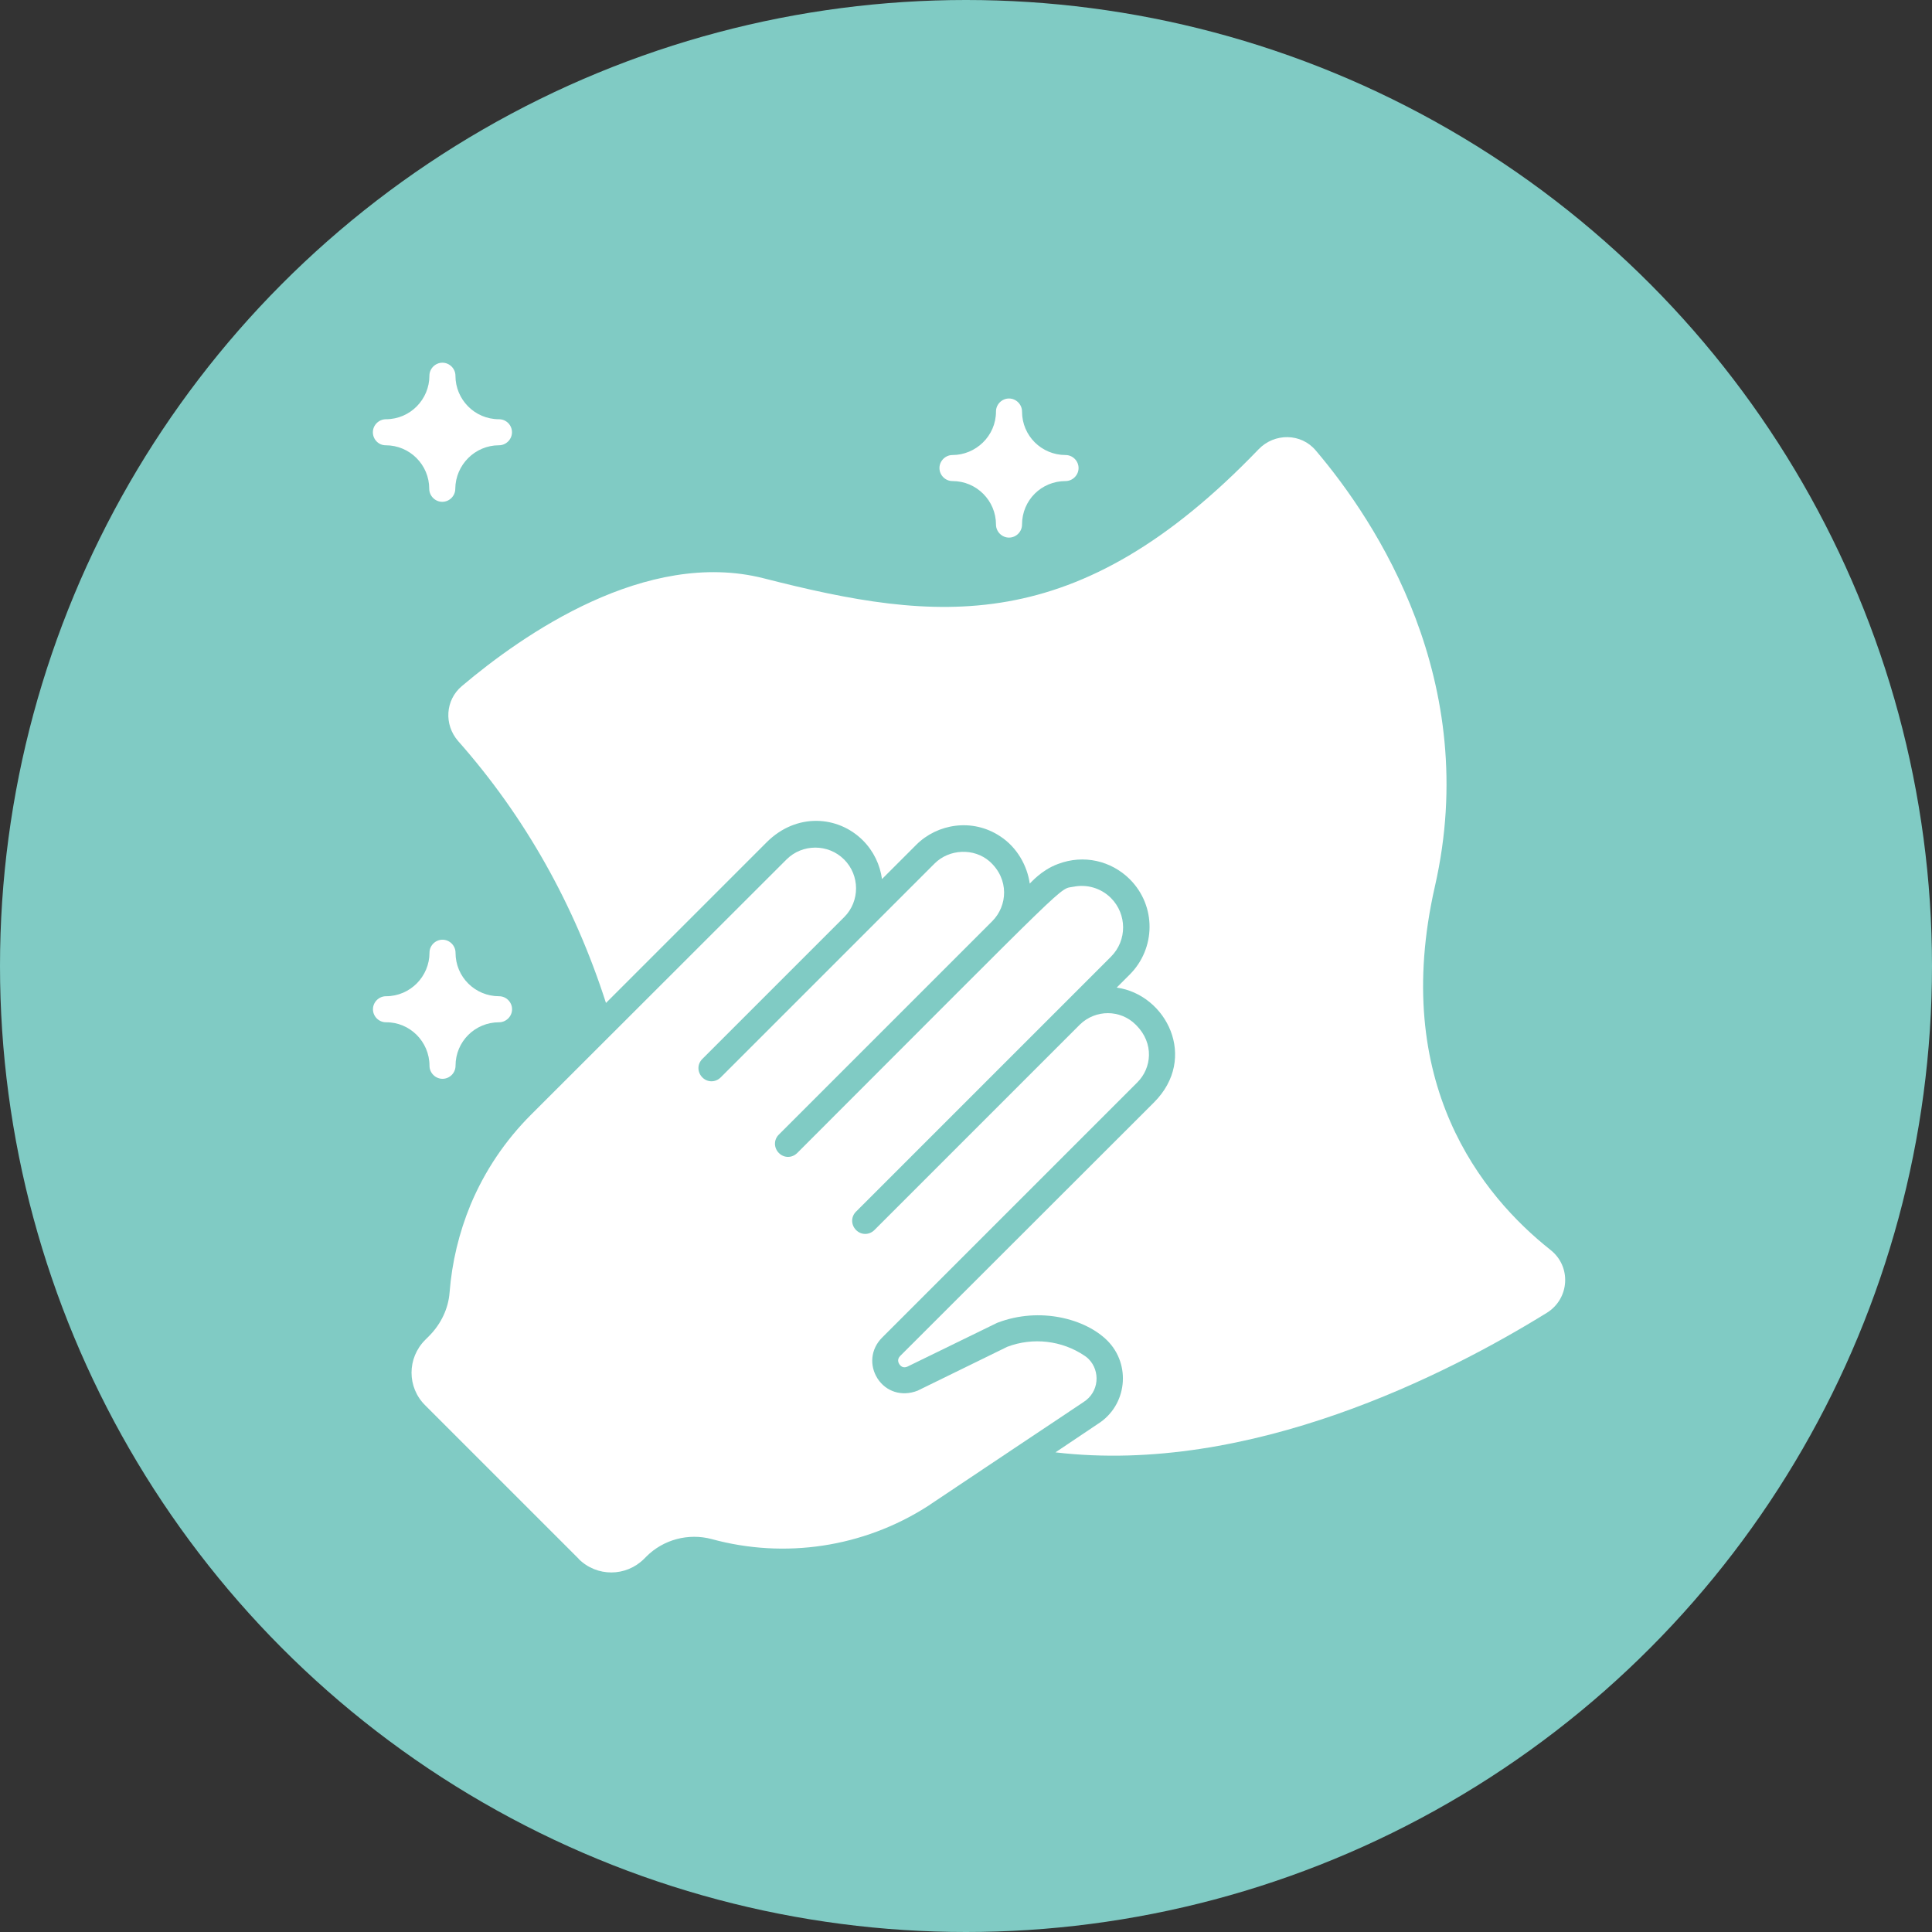
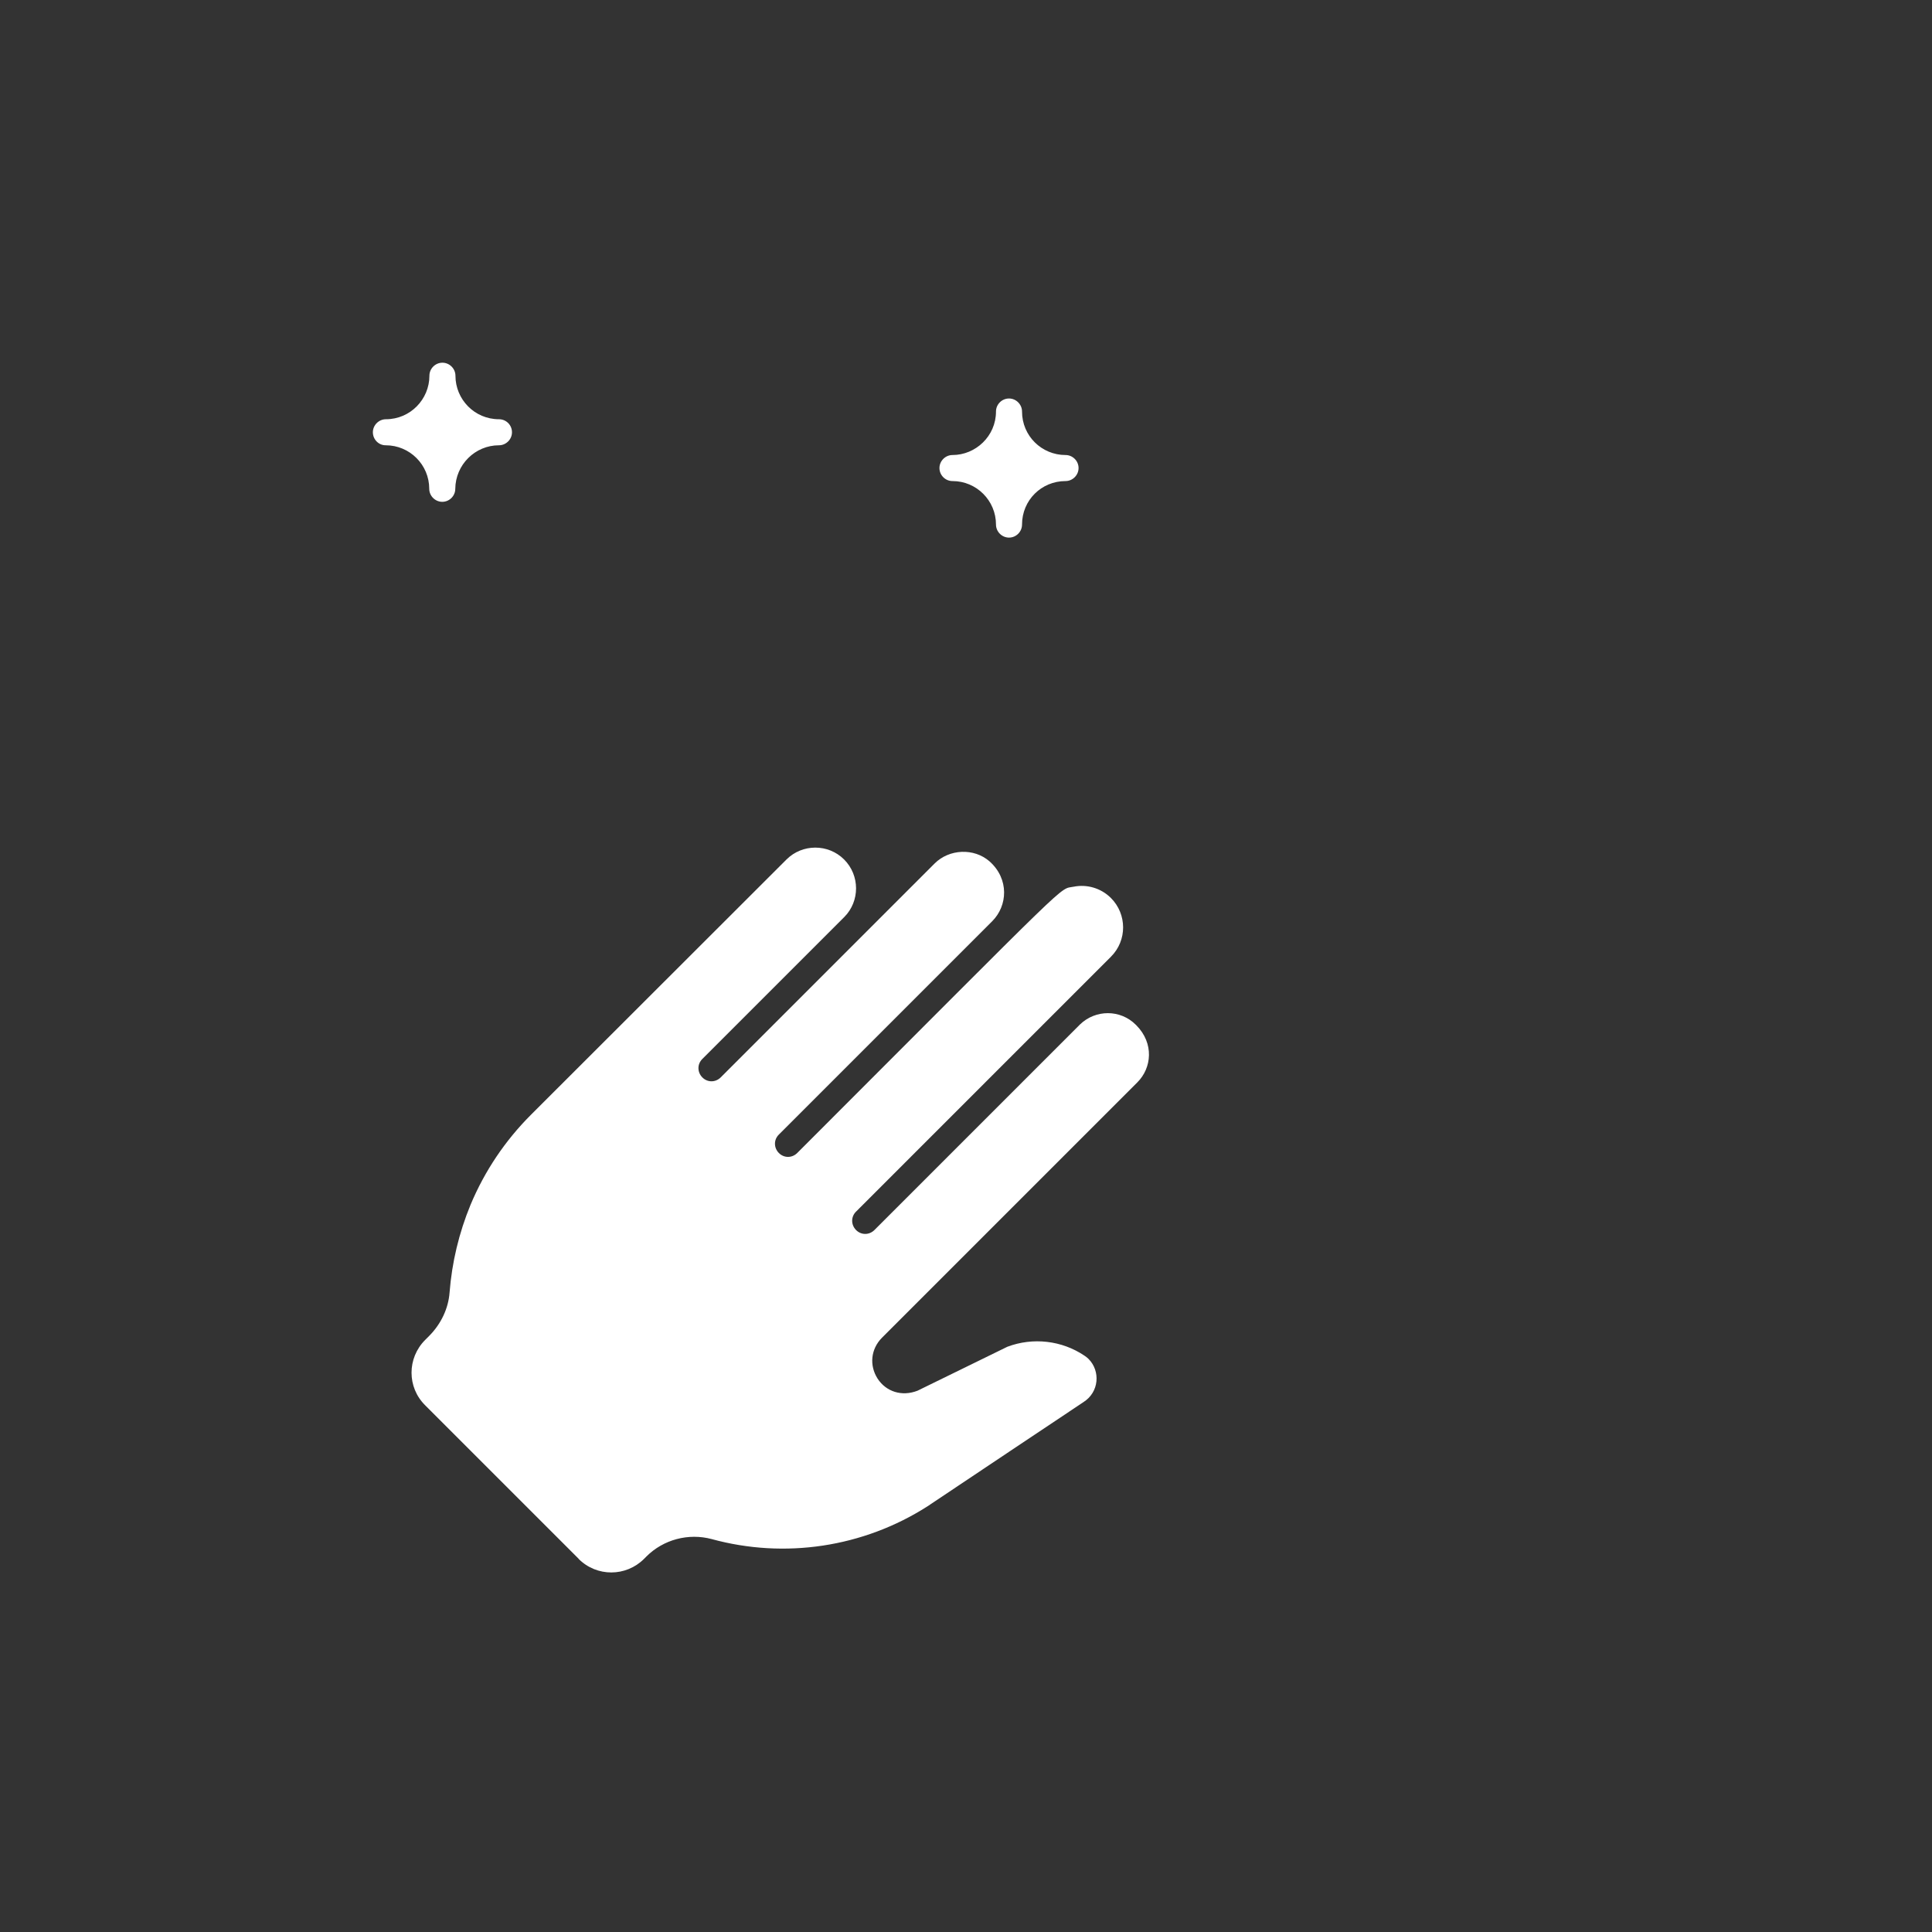
<svg xmlns="http://www.w3.org/2000/svg" id="Ebene_1" viewBox="0 0 230 230">
  <rect x="0" y="0" width="230" height="230" fill="#333333" stroke="none" />
  <defs>
    <style>
      .cls-1 {
        fill: #80cbc4;
      }

      .cls-2 {
        fill: #fff;
      }
    </style>
  </defs>
-   <circle class="cls-1" cx="115" cy="115" r="115" />
  <g>
-     <path class="cls-2" d="M51.13,126.88c0,.84.7,1.55,1.55,1.55s1.55-.7,1.55-1.55c0-2.9,2.33-5.18,5.18-5.18.84,0,1.55-.7,1.55-1.55s-.7-1.55-1.55-1.55c-2.84,0-5.18-2.28-5.18-5.18,0-.84-.7-1.55-1.55-1.55s-1.55.7-1.55,1.55c0,2.81-2.28,5.18-5.18,5.18-.84,0-1.55.7-1.55,1.55s.7,1.55,1.55,1.55c2.84-.03,5.18,2.31,5.18,5.18ZM184.57,148.79c-8.13-6.44-19.07-19.86-13.75-43.26,5.57-24.42-6.98-43.43-14.18-51.9-1.74-2.08-4.92-2.11-6.81-.14-21.69,22.56-38.28,20.62-58.9,15.36-14.01-3.57-28.69,6.69-35.95,12.83-1.97,1.66-2.14,4.58-.45,6.53,7.96,9,13.84,19.47,17.61,31.19l19.13-19.13c3.54-3.54,8.49-3.18,11.45-.23,1.29,1.29,2.05,2.93,2.28,4.61l4.08-4.08c2.5-2.5,6.67-3.21,9.99-1.01,2.03,1.32,3.23,3.54,3.52,5.63.17-.14,1.38-1.6,3.35-2.33,3.09-1.18,6.36-.37,8.55,1.8,3.21,3.21,3.09,8.27,0,11.36l-1.55,1.55c5.91.82,9.73,8.38,4.44,13.67l-30.21,30.18c-.39.39-.23.79-.11.98.14.2.42.51.93.31l10.72-5.23c5.12-1.97,10.55-.45,13.11,2.11,2.87,2.87,2.36,7.74-1.13,9.93l-5.04,3.38c23.18,2.73,46.69-9.31,58.51-16.62,2.7-1.69,2.93-5.51.42-7.48h0ZM110.87,103s-.03,0,0,0Z" />
    <path class="cls-2" d="M68.88,185.58c2.17,2.17,5.65,2.14,7.79,0l.28-.28c2.03-2.03,5.01-2.81,7.76-2.08,8.72,2.39,18.06.98,25.68-3.88,2.28-1.52,16.74-11.2,18.56-12.4,1.94-1.21,2.05-3.74.65-5.15-.14-.14-.31-.28-.48-.39-2.7-1.83-6.16-2.22-9.2-1.07l-10.69,5.23c-1.88.73-3.74.11-4.75-1.43-1.01-1.58-.82-3.52.51-4.87l30.41-30.41c1.72-1.72,2-4.64-.11-6.78l-.08-.08c-1.83-1.83-4.78-1.83-6.64-.03l-24.47,24.47c-.62.62-1.58.62-2.19,0s-.62-1.58,0-2.19l.06-.06.25-.25.14-.14-.06.06,29.96-29.96c1.94-1.94,1.91-5.06,0-6.98-1.21-1.21-2.9-1.66-4.44-1.35-1.86.37.51-1.72-32.91,31.7-.62.62-1.58.62-2.19,0s-.62-1.58,0-2.19l25.4-25.4c1.83-1.83,2.05-5.01-.31-7.12-1.86-1.63-4.81-1.49-6.55.25l-.06.06-.08.08-.08.08-.06.06-.11.11-.03.03-.03.03-25.01,25.01c-.62.62-1.58.62-2.19,0s-.62-1.58,0-2.19l16.91-16.91c1.86-1.88,1.86-4.95-.03-6.84s-4.98-1.88-6.86,0l-30.41,30.38c-3.09,3.09-5.51,6.69-7.2,10.72-1.38,3.35-2.22,6.86-2.5,10.46-.14,1.88-1.01,3.74-2.45,5.18l-.45.45c-2.17,2.17-2.17,5.65,0,7.79l18.28,18.28Z" />
    <path class="cls-2" d="M102.15,143.95l.17-.17-.08.08-.08.08h0ZM111.21,102.8l-.08.08.08-.08ZM121.67,48.99c0-.84-.7-1.55-1.55-1.55s-1.55.7-1.55,1.55c0,2.93-2.42,5.18-5.18,5.18-.84,0-1.55.7-1.55,1.55s.7,1.55,1.55,1.55c2.87,0,5.18,2.33,5.18,5.18,0,.84.7,1.55,1.55,1.55s1.55-.7,1.55-1.55c0-2.9,2.31-5.18,5.18-5.18.84,0,1.55-.7,1.55-1.55s-.7-1.55-1.55-1.55c-2.84,0-5.18-2.28-5.18-5.18ZM45.92,53.01c2.87,0,5.18,2.33,5.18,5.18,0,.84.7,1.55,1.55,1.55s1.55-.7,1.55-1.55c.03-2.87,2.36-5.18,5.2-5.18.84,0,1.55-.7,1.55-1.55s-.68-1.55-1.55-1.55c-2.9,0-5.18-2.36-5.18-5.18,0-.84-.7-1.55-1.55-1.55s-1.55.7-1.55,1.55c0,2.81-2.28,5.18-5.18,5.18-.84,0-1.55.7-1.55,1.55s.68,1.55,1.52,1.55Z" />
  </g>
</svg>